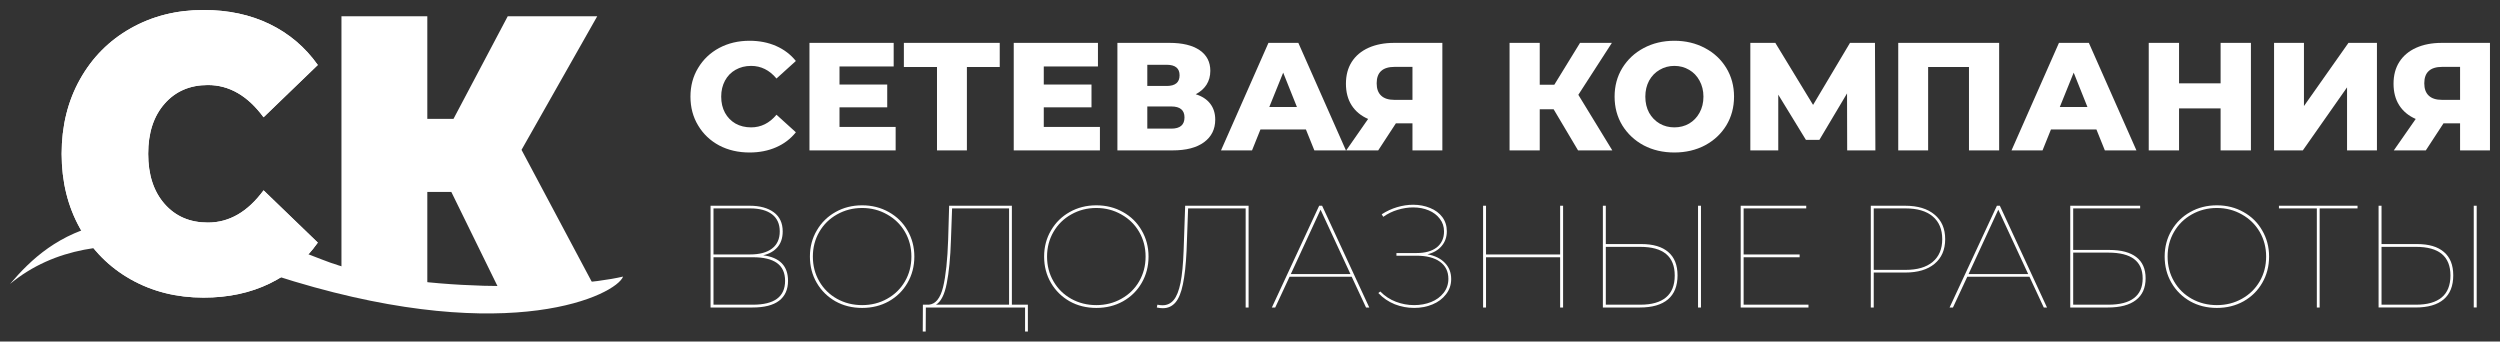
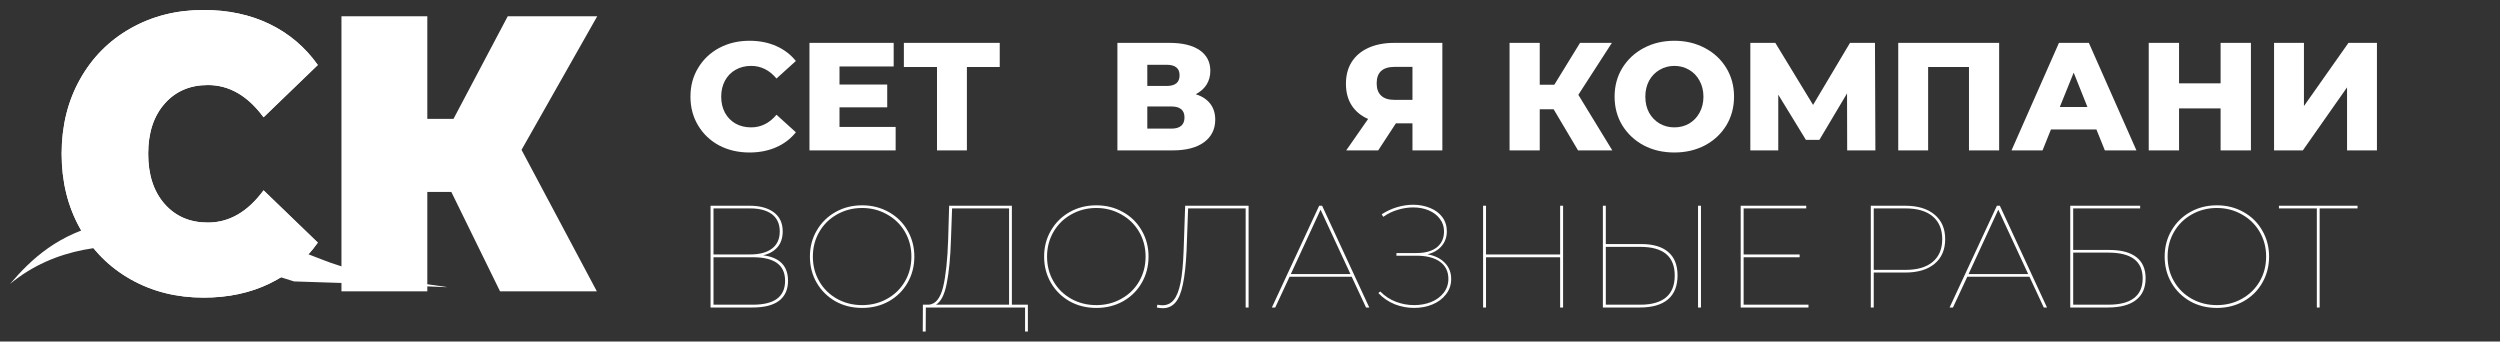
<svg xmlns="http://www.w3.org/2000/svg" viewBox="0 0 249.90 34.14" data-guides="{&quot;vertical&quot;:[],&quot;horizontal&quot;:[]}">
  <rect x="0" y="0" width="249.90" height="34.14" fill="#333333" stroke="none" />
  <defs />
  <mask x="5.22" y="-8.72" width="55.671" height="48.488" style="mask-type:luminance" maskUnits="userSpaceOnUse" maskContentUnits="userSpaceOnUse" id="tSvg12e5352a16a">
    <path fill="white" stroke="none" fill-opacity="1" stroke-width="1" stroke-opacity="1" alignment-baseline="baseline" baseline-shift="baseline" id="tSvg17efd330c58" title="Path 33" d="M60.89 -8.72C42.333 -8.72 23.776 -8.72 5.219 -8.72C5.219 7.443 5.219 23.605 5.219 39.768C23.776 39.768 42.333 39.768 60.89 39.768C60.89 23.605 60.89 7.443 60.89 -8.72Z" />
  </mask>
  <mask x="5.22" y="-8.72" width="27.536" height="48.488" style="mask-type:luminance" maskUnits="userSpaceOnUse" maskContentUnits="userSpaceOnUse" id="tSvgbb76b18d9b">
    <path fill="white" stroke="none" fill-opacity="1" stroke-width="1" stroke-opacity="1" alignment-baseline="baseline" baseline-shift="baseline" id="tSvg20941a4775" title="Path 37" d="M32.755 -8.72C23.576 -8.72 14.397 -8.72 5.219 -8.72C5.219 7.443 5.219 23.605 5.219 39.768C14.397 39.768 23.576 39.768 32.755 39.768C32.755 23.605 32.755 7.443 32.755 -8.72Z" />
  </mask>
  <path fill="white" stroke="none" fill-opacity="1" stroke-width="1" stroke-opacity="1" alignment-baseline="baseline" baseline-shift="baseline" id="tSvg1f5574a6b3" title="Path 2" d="M74.925 15.243C73.802 15.243 72.792 15.012 71.894 14.542C71.003 14.065 70.302 13.402 69.79 12.55C69.274 11.701 69.018 10.736 69.018 9.659C69.018 8.586 69.274 7.625 69.79 6.783C70.302 5.934 71.003 5.268 71.894 4.791C72.792 4.314 73.802 4.075 74.925 4.075C75.907 4.075 76.791 4.251 77.576 4.595C78.369 4.942 79.029 5.443 79.555 6.096C78.909 6.68 78.264 7.265 77.618 7.849C76.917 7.008 76.068 6.587 75.079 6.587C74.497 6.587 73.978 6.72 73.522 6.98C73.073 7.232 72.722 7.593 72.469 8.06C72.217 8.53 72.091 9.063 72.091 9.659C72.091 10.27 72.217 10.806 72.469 11.273C72.722 11.732 73.073 12.094 73.522 12.353C73.978 12.606 74.497 12.732 75.079 12.732C76.068 12.732 76.917 12.311 77.618 11.469C78.264 12.054 78.909 12.639 79.555 13.223C79.029 13.879 78.369 14.381 77.576 14.724C76.791 15.068 75.907 15.243 74.925 15.243Z" />
  <path fill="white" stroke="none" fill-opacity="1" stroke-width="1" stroke-opacity="1" alignment-baseline="baseline" baseline-shift="baseline" id="tSvg463e00df5e" title="Path 3" d="M89.529 12.69C89.529 13.471 89.529 14.252 89.529 15.033C86.657 15.033 83.786 15.033 80.914 15.033C80.914 11.451 80.914 7.868 80.914 4.286C83.72 4.286 86.526 4.286 89.332 4.286C89.332 5.072 89.332 5.857 89.332 6.643C87.527 6.643 85.722 6.643 83.917 6.643C83.917 7.246 83.917 7.849 83.917 8.453C85.507 8.453 87.097 8.453 88.687 8.453C88.687 9.21 88.687 9.968 88.687 10.726C87.097 10.726 85.507 10.726 83.917 10.726C83.917 11.38 83.917 12.035 83.917 12.69C85.787 12.69 87.658 12.69 89.529 12.69Z" />
  <path fill="white" stroke="none" fill-opacity="1" stroke-width="1" stroke-opacity="1" alignment-baseline="baseline" baseline-shift="baseline" id="tSvg1017d31443" title="Path 4" d="M99.934 6.699C98.839 6.699 97.745 6.699 96.651 6.699C96.651 9.477 96.651 12.255 96.651 15.033C95.654 15.033 94.658 15.033 93.662 15.033C93.662 12.255 93.662 9.477 93.662 6.699C92.558 6.699 91.455 6.699 90.351 6.699C90.351 5.895 90.351 5.09 90.351 4.286C93.545 4.286 96.74 4.286 99.934 4.286C99.934 5.09 99.934 5.895 99.934 6.699Z" />
-   <path fill="white" stroke="none" fill-opacity="1" stroke-width="1" stroke-opacity="1" alignment-baseline="baseline" baseline-shift="baseline" id="tSvg119a7d64996" title="Path 5" d="M109.948 12.69C109.948 13.471 109.948 14.252 109.948 15.033C107.076 15.033 104.205 15.033 101.333 15.033C101.333 11.451 101.333 7.868 101.333 4.286C104.139 4.286 106.945 4.286 109.751 4.286C109.751 5.072 109.751 5.857 109.751 6.643C107.946 6.643 106.141 6.643 104.336 6.643C104.336 7.246 104.336 7.85 104.336 8.453C105.926 8.453 107.516 8.453 109.106 8.453C109.106 9.21 109.106 9.968 109.106 10.726C107.516 10.726 105.926 10.726 104.336 10.726C104.336 11.38 104.336 12.035 104.336 12.69C106.207 12.69 108.077 12.69 109.948 12.69Z" />
  <path fill="white" stroke="none" fill-opacity="1" stroke-width="1" stroke-opacity="1" alignment-baseline="baseline" baseline-shift="baseline" id="tSvg9db4bfa18" title="Path 6" d="M119.525 9.421C120.159 9.617 120.64 9.933 120.97 10.361C121.306 10.793 121.475 11.326 121.475 11.96C121.475 12.915 121.1 13.669 120.352 14.219C119.612 14.763 118.564 15.033 117.21 15.033C115.372 15.033 113.534 15.033 111.696 15.033C111.696 11.451 111.696 7.868 111.696 4.286C113.436 4.286 115.175 4.286 116.915 4.286C118.206 4.286 119.205 4.532 119.917 5.016C120.626 5.503 120.984 6.191 120.984 7.078C120.984 7.604 120.857 8.067 120.605 8.467C120.352 8.86 119.991 9.179 119.525 9.421ZM114.684 8.593C115.329 8.593 115.975 8.593 116.62 8.593C117.48 8.593 117.911 8.239 117.911 7.527C117.911 6.825 117.48 6.475 116.62 6.475C115.975 6.475 115.329 6.475 114.684 6.475C114.684 7.181 114.684 7.887 114.684 8.593ZM117.083 12.858C117.96 12.858 118.402 12.487 118.402 11.736C118.402 11.007 117.96 10.642 117.083 10.642C116.283 10.642 115.484 10.642 114.684 10.642C114.684 11.381 114.684 12.12 114.684 12.858C115.484 12.858 116.283 12.858 117.083 12.858Z" />
-   <path fill="white" stroke="none" fill-opacity="1" stroke-width="1" stroke-opacity="1" alignment-baseline="baseline" baseline-shift="baseline" id="tSvg4f1b7576f2" title="Path 7" d="M130.54 12.942C129.025 12.942 127.509 12.942 125.994 12.942C125.714 13.639 125.433 14.336 125.153 15.033C124.119 15.033 123.086 15.033 122.052 15.033C123.633 11.45 125.213 7.868 126.794 4.286C127.79 4.286 128.786 4.286 129.782 4.286C131.368 7.868 132.953 11.45 134.539 15.033C133.487 15.033 132.434 15.033 131.382 15.033C131.101 14.336 130.821 13.639 130.54 12.942ZM129.642 10.698C129.184 9.552 128.725 8.406 128.267 7.26C127.804 8.406 127.341 9.552 126.878 10.698C127.799 10.698 128.721 10.698 129.642 10.698Z" />
  <path fill="white" stroke="none" fill-opacity="1" stroke-width="1" stroke-opacity="1" alignment-baseline="baseline" baseline-shift="baseline" id="tSvgdcbba6ab5" title="Path 8" d="M144.178 4.286C144.178 7.868 144.178 11.451 144.178 15.033C143.182 15.033 142.186 15.033 141.19 15.033C141.19 14.13 141.19 13.228 141.19 12.325C140.638 12.325 140.086 12.325 139.534 12.325C138.945 13.228 138.355 14.13 137.766 15.033C136.7 15.033 135.634 15.033 134.568 15.033C135.297 13.985 136.027 12.938 136.756 11.89C136.034 11.575 135.483 11.115 135.101 10.515C134.725 9.919 134.54 9.204 134.54 8.369C134.54 7.527 134.729 6.804 135.115 6.194C135.508 5.577 136.069 5.107 136.798 4.777C137.528 4.451 138.377 4.286 139.352 4.286C140.961 4.286 142.569 4.286 144.178 4.286ZM139.408 6.685C138.208 6.685 137.612 7.232 137.612 8.327C137.612 8.87 137.759 9.281 138.061 9.561C138.359 9.842 138.798 9.982 139.38 9.982C139.983 9.982 140.587 9.982 141.19 9.982C141.19 8.883 141.19 7.784 141.19 6.685C140.596 6.685 140.002 6.685 139.408 6.685Z" />
  <path fill="white" stroke="none" fill-opacity="1" stroke-width="1" stroke-opacity="1" alignment-baseline="baseline" baseline-shift="baseline" id="tSvg1181fdbce02" title="Path 9" d="M155.301 10.922C154.838 10.922 154.375 10.922 153.912 10.922C153.912 12.292 153.912 13.663 153.912 15.033C152.907 15.033 151.901 15.033 150.896 15.033C150.896 11.45 150.896 7.868 150.896 4.286C151.901 4.286 152.907 4.286 153.912 4.286C153.912 5.679 153.912 7.073 153.912 8.467C154.398 8.467 154.885 8.467 155.371 8.467C156.227 7.073 157.083 5.679 157.939 4.286C159 4.286 160.062 4.286 161.123 4.286C160.005 6.016 158.888 7.747 157.77 9.477C158.902 11.329 160.034 13.181 161.166 15.033C160.025 15.033 158.883 15.033 157.742 15.033C156.928 13.663 156.115 12.292 155.301 10.922Z" />
  <path fill="white" stroke="none" fill-opacity="1" stroke-width="1" stroke-opacity="1" alignment-baseline="baseline" baseline-shift="baseline" id="tSvg127213fcce8" title="Path 10" d="M167.372 15.243C166.228 15.243 165.204 15.005 164.299 14.528C163.401 14.044 162.689 13.377 162.167 12.536C161.651 11.687 161.395 10.726 161.395 9.659C161.395 8.593 161.651 7.639 162.167 6.797C162.689 5.949 163.401 5.282 164.299 4.805C165.204 4.321 166.228 4.075 167.372 4.075C168.501 4.075 169.522 4.321 170.43 4.805C171.335 5.282 172.047 5.949 172.563 6.797C173.075 7.639 173.335 8.593 173.335 9.659C173.335 10.726 173.075 11.687 172.563 12.536C172.047 13.377 171.335 14.044 170.43 14.528C169.522 15.005 168.501 15.243 167.372 15.243ZM167.372 12.732C167.912 12.732 168.403 12.606 168.845 12.353C169.283 12.094 169.631 11.732 169.883 11.273C170.143 10.806 170.276 10.27 170.276 9.659C170.276 9.063 170.143 8.53 169.883 8.06C169.631 7.593 169.283 7.232 168.845 6.98C168.403 6.72 167.912 6.587 167.372 6.587C166.828 6.587 166.337 6.72 165.899 6.98C165.457 7.232 165.106 7.593 164.846 8.06C164.594 8.53 164.467 9.063 164.467 9.659C164.467 10.27 164.594 10.806 164.846 11.273C165.106 11.732 165.457 12.094 165.899 12.353C166.337 12.606 166.828 12.732 167.372 12.732Z" />
  <path fill="white" stroke="none" fill-opacity="1" stroke-width="1" stroke-opacity="1" alignment-baseline="baseline" baseline-shift="baseline" id="tSvg1090a44eecb" title="Path 11" d="M184.644 15.033C184.639 13.134 184.635 11.235 184.63 9.337C183.709 10.885 182.787 12.433 181.866 13.981C181.417 13.981 180.968 13.981 180.519 13.981C179.598 12.475 178.676 10.969 177.755 9.463C177.755 11.32 177.755 13.176 177.755 15.033C176.824 15.033 175.894 15.033 174.963 15.033C174.963 11.45 174.963 7.868 174.963 4.286C175.796 4.286 176.628 4.286 177.461 4.286C178.719 6.353 179.977 8.42 181.235 10.487C182.465 8.42 183.695 6.353 184.925 4.286C185.757 4.286 186.59 4.286 187.422 4.286C187.436 7.868 187.45 11.45 187.464 15.033C186.524 15.033 185.584 15.033 184.644 15.033Z" />
  <path fill="white" stroke="none" fill-opacity="1" stroke-width="1" stroke-opacity="1" alignment-baseline="baseline" baseline-shift="baseline" id="tSvg17f9d1bf640" title="Path 12" d="M199.835 4.286C199.835 7.868 199.835 11.451 199.835 15.033C198.83 15.033 197.824 15.033 196.819 15.033C196.819 12.255 196.819 9.477 196.819 6.699C195.458 6.699 194.097 6.699 192.736 6.699C192.736 9.477 192.736 12.255 192.736 15.033C191.74 15.033 190.744 15.033 189.748 15.033C189.748 11.451 189.748 7.868 189.748 4.286C193.11 4.286 196.473 4.286 199.835 4.286Z" />
  <path fill="white" stroke="none" fill-opacity="1" stroke-width="1" stroke-opacity="1" alignment-baseline="baseline" baseline-shift="baseline" id="tSvgf5a84c2e54" title="Path 13" d="M209.559 12.943C208.044 12.943 206.528 12.943 205.013 12.943C204.733 13.639 204.452 14.336 204.172 15.033C203.138 15.033 202.105 15.033 201.071 15.033C202.652 11.451 204.232 7.868 205.813 4.286C206.809 4.286 207.806 4.286 208.802 4.286C210.387 7.868 211.973 11.451 213.558 15.033C212.506 15.033 211.453 15.033 210.401 15.033C210.12 14.336 209.84 13.639 209.559 12.943ZM208.661 10.698C208.203 9.552 207.744 8.406 207.286 7.26C206.823 8.406 206.36 9.552 205.897 10.698C206.818 10.698 207.74 10.698 208.661 10.698Z" />
  <path fill="white" stroke="none" fill-opacity="1" stroke-width="1" stroke-opacity="1" alignment-baseline="baseline" baseline-shift="baseline" id="tSvg909fec58db" title="Path 14" d="M225.002 4.286C225.002 7.868 225.002 11.451 225.002 15.033C223.992 15.033 222.981 15.033 221.971 15.033C221.971 13.635 221.971 12.236 221.971 10.838C220.587 10.838 219.202 10.838 217.818 10.838C217.818 12.236 217.818 13.635 217.818 15.033C216.808 15.033 215.798 15.033 214.788 15.033C214.788 11.451 214.788 7.868 214.788 4.286C215.798 4.286 216.808 4.286 217.818 4.286C217.818 5.633 217.818 6.98 217.818 8.327C219.202 8.327 220.587 8.327 221.971 8.327C221.971 6.98 221.971 5.633 221.971 4.286C222.981 4.286 223.992 4.286 225.002 4.286Z" />
  <path fill="white" stroke="none" fill-opacity="1" stroke-width="1" stroke-opacity="1" alignment-baseline="baseline" baseline-shift="baseline" id="tSvg181ff785c08" title="Path 15" d="M227.315 4.286C228.311 4.286 229.307 4.286 230.303 4.286C230.303 6.39 230.303 8.495 230.303 10.6C231.786 8.495 233.268 6.39 234.751 4.286C235.7 4.286 236.65 4.286 237.599 4.286C237.599 7.868 237.599 11.451 237.599 15.033C236.603 15.033 235.607 15.033 234.611 15.033C234.611 12.933 234.611 10.833 234.611 8.733C233.138 10.833 231.664 12.933 230.191 15.033C229.232 15.033 228.274 15.033 227.315 15.033C227.315 11.451 227.315 7.868 227.315 4.286Z" />
-   <path fill="white" stroke="none" fill-opacity="1" stroke-width="1" stroke-opacity="1" alignment-baseline="baseline" baseline-shift="baseline" id="tSvg1841c17110e" title="Path 16" d="M248.897 4.286C248.897 7.868 248.897 11.451 248.897 15.033C247.901 15.033 246.905 15.033 245.909 15.033C245.909 14.13 245.909 13.228 245.909 12.325C245.357 12.325 244.805 12.325 244.253 12.325C243.664 13.228 243.074 14.13 242.485 15.033C241.419 15.033 240.352 15.033 239.286 15.033C240.016 13.986 240.745 12.938 241.475 11.89C240.753 11.575 240.202 11.115 239.82 10.515C239.444 9.919 239.258 9.204 239.258 8.369C239.258 7.527 239.448 6.804 239.834 6.194C240.226 5.577 240.788 5.107 241.517 4.777C242.247 4.451 243.096 4.286 244.071 4.286C245.68 4.286 247.288 4.286 248.897 4.286ZM244.127 6.685C242.927 6.685 242.331 7.232 242.331 8.327C242.331 8.87 242.478 9.281 242.78 9.561C243.078 9.842 243.517 9.982 244.099 9.982C244.702 9.982 245.306 9.982 245.909 9.982C245.909 8.883 245.909 7.784 245.909 6.685C245.315 6.685 244.721 6.685 244.127 6.685Z" />
  <path fill="white" stroke="none" fill-opacity="1" stroke-width="1" stroke-opacity="1" alignment-baseline="baseline" baseline-shift="baseline" id="tSvg11762f7495a" title="Path 17" d="M76.289 25.518C77.944 25.736 78.772 26.585 78.772 28.072C78.772 28.942 78.47 29.608 77.874 30.064C77.285 30.513 76.394 30.738 75.208 30.738C73.815 30.738 72.421 30.738 71.027 30.738C71.027 27.347 71.027 23.956 71.027 20.566C72.332 20.566 73.637 20.566 74.942 20.566C75.959 20.566 76.766 20.787 77.355 21.225C77.944 21.667 78.239 22.302 78.239 23.133C78.239 23.779 78.063 24.305 77.72 24.705C77.373 25.108 76.895 25.378 76.289 25.518ZM71.322 25.434C72.543 25.434 73.763 25.434 74.984 25.434C75.927 25.434 76.657 25.238 77.172 24.845C77.685 24.452 77.944 23.884 77.944 23.133C77.944 22.386 77.685 21.814 77.172 21.422C76.657 21.029 75.927 20.832 74.984 20.832C73.763 20.832 72.543 20.832 71.322 20.832C71.322 22.366 71.322 23.9 71.322 25.434ZM75.264 30.457C77.404 30.457 78.477 29.664 78.477 28.072C78.477 27.269 78.204 26.676 77.664 26.29C77.13 25.908 76.331 25.715 75.264 25.715C73.95 25.715 72.636 25.715 71.322 25.715C71.322 27.296 71.322 28.876 71.322 30.457C72.636 30.457 73.95 30.457 75.264 30.457Z" />
  <path fill="white" stroke="none" fill-opacity="1" stroke-width="1" stroke-opacity="1" alignment-baseline="baseline" baseline-shift="baseline" id="tSvg6b6a292327" title="Path 18" d="M86.178 30.78C85.196 30.78 84.305 30.562 83.513 30.12C82.727 29.671 82.103 29.061 81.647 28.282C81.187 27.497 80.959 26.62 80.959 25.645C80.959 24.683 81.187 23.814 81.647 23.035C82.103 22.249 82.727 21.639 83.513 21.197C84.305 20.748 85.196 20.524 86.178 20.524C87.161 20.524 88.048 20.748 88.844 21.197C89.637 21.639 90.261 22.249 90.71 23.035C91.166 23.814 91.398 24.683 91.398 25.645C91.398 26.62 91.166 27.497 90.71 28.282C90.261 29.061 89.637 29.671 88.844 30.12C88.048 30.562 87.161 30.78 86.178 30.78ZM86.178 30.499C87.094 30.499 87.925 30.289 88.676 29.868C89.433 29.447 90.026 28.868 90.458 28.128C90.886 27.391 91.103 26.564 91.103 25.645C91.103 24.74 90.886 23.915 90.458 23.175C90.026 22.439 89.433 21.857 88.676 21.436C87.925 21.008 87.094 20.79 86.178 20.79C85.26 20.79 84.425 21.008 83.667 21.436C82.916 21.857 82.327 22.439 81.899 23.175C81.468 23.915 81.254 24.74 81.254 25.645C81.254 26.564 81.468 27.391 81.899 28.128C82.327 28.868 82.916 29.447 83.667 29.868C84.425 30.289 85.26 30.499 86.178 30.499Z" />
  <path fill="white" stroke="none" fill-opacity="1" stroke-width="1" stroke-opacity="1" alignment-baseline="baseline" baseline-shift="baseline" id="tSvg4184145691" title="Path 19" d="M102.747 30.457C102.747 31.35 102.747 32.244 102.747 33.137C102.653 33.137 102.56 33.137 102.466 33.137C102.466 32.337 102.466 31.537 102.466 30.738C99.16 30.738 95.853 30.738 92.547 30.738C92.542 31.537 92.538 32.337 92.533 33.137C92.435 33.137 92.337 33.137 92.238 33.137C92.243 32.244 92.248 31.35 92.252 30.457C92.449 30.457 92.645 30.457 92.842 30.457C93.522 30.401 93.999 29.812 94.273 28.689C94.543 27.56 94.711 25.978 94.778 23.947C94.81 22.82 94.843 21.693 94.876 20.566C96.966 20.566 99.057 20.566 101.147 20.566C101.147 23.863 101.147 27.16 101.147 30.457C101.68 30.457 102.214 30.457 102.747 30.457ZM95.058 23.961C95.002 25.75 94.862 27.202 94.637 28.325C94.42 29.447 94.062 30.159 93.557 30.457C95.994 30.457 98.43 30.457 100.867 30.457C100.867 27.249 100.867 24.041 100.867 20.832C98.968 20.832 97.069 20.832 95.171 20.832C95.133 21.875 95.096 22.918 95.058 23.961Z" />
  <path fill="white" stroke="none" fill-opacity="1" stroke-width="1" stroke-opacity="1" alignment-baseline="baseline" baseline-shift="baseline" id="tSvg6598f8d7e6" title="Path 20" d="M109.589 30.78C108.607 30.78 107.716 30.562 106.923 30.12C106.138 29.671 105.513 29.061 105.057 28.282C104.598 27.497 104.37 26.62 104.37 25.645C104.37 24.684 104.598 23.814 105.057 23.035C105.513 22.249 106.138 21.639 106.923 21.197C107.716 20.748 108.607 20.524 109.589 20.524C110.571 20.524 111.458 20.748 112.255 21.197C113.047 21.639 113.672 22.249 114.121 23.035C114.577 23.814 114.808 24.684 114.808 25.645C114.808 26.62 114.577 27.497 114.121 28.282C113.672 29.061 113.047 29.671 112.255 30.12C111.458 30.562 110.571 30.78 109.589 30.78ZM109.589 30.499C110.504 30.499 111.336 30.289 112.086 29.868C112.844 29.447 113.437 28.868 113.868 28.128C114.296 27.391 114.513 26.564 114.513 25.645C114.513 24.74 114.296 23.915 113.868 23.175C113.437 22.439 112.844 21.857 112.086 21.436C111.336 21.008 110.504 20.79 109.589 20.79C108.67 20.79 107.835 21.008 107.078 21.436C106.327 21.857 105.738 22.439 105.31 23.175C104.878 23.915 104.664 24.74 104.664 25.645C104.664 26.564 104.878 27.391 105.31 28.128C105.738 28.868 106.327 29.447 107.078 29.868C107.835 30.289 108.67 30.499 109.589 30.499Z" />
  <path fill="white" stroke="none" fill-opacity="1" stroke-width="1" stroke-opacity="1" alignment-baseline="baseline" baseline-shift="baseline" id="tSvg12c0a3f705a" title="Path 21" d="M124.81 20.566C124.81 23.956 124.81 27.347 124.81 30.738C124.712 30.738 124.614 30.738 124.516 30.738C124.516 27.436 124.516 24.134 124.516 20.832C122.598 20.832 120.681 20.832 118.763 20.832C118.712 22.249 118.66 23.666 118.609 25.084C118.542 26.469 118.42 27.577 118.244 28.409C118.076 29.243 117.827 29.85 117.501 30.233C117.171 30.618 116.75 30.808 116.238 30.808C116.031 30.808 115.831 30.783 115.635 30.738C115.654 30.644 115.672 30.55 115.691 30.457C115.877 30.496 116.048 30.513 116.21 30.513C116.659 30.513 117.027 30.341 117.318 29.994C117.616 29.64 117.844 29.064 118.006 28.268C118.164 27.476 118.265 26.409 118.314 25.069C118.366 23.568 118.417 22.067 118.469 20.566C120.583 20.566 122.696 20.566 124.81 20.566Z" />
  <path fill="white" stroke="none" fill-opacity="1" stroke-width="1" stroke-opacity="1" alignment-baseline="baseline" baseline-shift="baseline" id="tSvg1ee6d3c20b" title="Path 22" d="M135.118 27.665C133.046 27.665 130.975 27.665 128.903 27.665C128.426 28.689 127.949 29.713 127.472 30.738C127.36 30.738 127.247 30.738 127.135 30.738C128.711 27.347 130.287 23.956 131.863 20.566C131.961 20.566 132.06 20.566 132.158 20.566C133.729 23.956 135.301 27.347 136.872 30.738C136.764 30.738 136.657 30.738 136.549 30.738C136.072 29.713 135.595 28.689 135.118 27.665ZM134.992 27.398C133.996 25.252 132.999 23.105 132.003 20.959C131.012 23.105 130.02 25.252 129.029 27.398C131.017 27.398 133.004 27.398 134.992 27.398Z" />
  <path fill="white" stroke="none" fill-opacity="1" stroke-width="1" stroke-opacity="1" alignment-baseline="baseline" baseline-shift="baseline" id="tSvg38d9738b61" title="Path 23" d="M142.689 25.42C143.426 25.553 144.008 25.837 144.429 26.276C144.85 26.707 145.06 27.244 145.06 27.889C145.06 28.471 144.885 28.98 144.541 29.419C144.204 29.86 143.755 30.197 143.194 30.429C142.633 30.664 142.019 30.779 141.356 30.779C140.69 30.779 140.044 30.66 139.42 30.415C138.792 30.162 138.245 29.79 137.778 29.292C137.844 29.241 137.909 29.189 137.975 29.138C138.424 29.597 138.943 29.938 139.532 30.162C140.122 30.387 140.728 30.499 141.356 30.499C141.973 30.499 142.538 30.397 143.054 30.19C143.566 29.987 143.983 29.682 144.302 29.278C144.618 28.878 144.78 28.408 144.78 27.875C144.78 27.139 144.499 26.567 143.938 26.163C143.384 25.764 142.598 25.56 141.581 25.56C140.917 25.56 140.252 25.56 139.588 25.56C139.588 25.471 139.588 25.383 139.588 25.294C140.257 25.294 140.926 25.294 141.595 25.294C142.454 25.294 143.127 25.108 143.615 24.733C144.099 24.35 144.345 23.817 144.345 23.133C144.345 22.649 144.204 22.228 143.924 21.87C143.65 21.506 143.282 21.225 142.815 21.029C142.345 20.832 141.826 20.734 141.258 20.734C140.753 20.734 140.237 20.815 139.715 20.972C139.199 21.123 138.718 21.358 138.27 21.674C138.218 21.59 138.167 21.506 138.115 21.421C138.599 21.106 139.115 20.867 139.659 20.706C140.199 20.548 140.732 20.467 141.258 20.467C141.875 20.467 142.44 20.576 142.956 20.79C143.468 20.997 143.875 21.302 144.176 21.702C144.474 22.105 144.625 22.579 144.625 23.119C144.625 23.701 144.45 24.192 144.106 24.592C143.769 24.995 143.296 25.273 142.689 25.42Z" />
  <path fill="white" stroke="none" fill-opacity="1" stroke-width="1" stroke-opacity="1" alignment-baseline="baseline" baseline-shift="baseline" id="tSvg16d40b09968" title="Path 24" d="M156.246 20.566C156.246 23.956 156.246 27.347 156.246 30.738C156.148 30.738 156.049 30.738 155.951 30.738C155.951 29.063 155.951 27.389 155.951 25.715C153.482 25.715 151.012 25.715 148.543 25.715C148.543 27.389 148.543 29.063 148.543 30.738C148.445 30.738 148.347 30.738 148.249 30.738C148.249 27.347 148.249 23.956 148.249 20.566C148.347 20.566 148.445 20.566 148.543 20.566C148.543 22.189 148.543 23.811 148.543 25.434C151.012 25.434 153.482 25.434 155.951 25.434C155.951 23.811 155.951 22.189 155.951 20.566C156.049 20.566 156.148 20.566 156.246 20.566Z" />
  <path fill="white" stroke="none" fill-opacity="1" stroke-width="1" stroke-opacity="1" alignment-baseline="baseline" baseline-shift="baseline" id="tSvg173ec12a364" title="Path 25" d="M164.067 24.396C165.253 24.396 166.15 24.663 166.761 25.196C167.378 25.722 167.687 26.497 167.687 27.525C167.687 28.584 167.368 29.384 166.733 29.924C166.094 30.468 165.154 30.738 163.913 30.738C162.683 30.738 161.453 30.738 160.223 30.738C160.223 27.347 160.223 23.956 160.223 20.566C160.321 20.566 160.419 20.566 160.517 20.566C160.517 21.843 160.517 23.119 160.517 24.396C161.7 24.396 162.884 24.396 164.067 24.396ZM163.969 30.457C165.098 30.457 165.954 30.215 166.536 29.727C167.115 29.243 167.406 28.514 167.406 27.539C167.406 25.631 166.259 24.677 163.969 24.677C162.818 24.677 161.668 24.677 160.517 24.677C160.517 26.603 160.517 28.53 160.517 30.457C161.668 30.457 162.818 30.457 163.969 30.457ZM169.735 20.566C169.833 20.566 169.932 20.566 170.03 20.566C170.03 23.956 170.03 27.347 170.03 30.738C169.932 30.738 169.833 30.738 169.735 30.738C169.735 27.347 169.735 23.956 169.735 20.566Z" />
  <path fill="white" stroke="none" fill-opacity="1" stroke-width="1" stroke-opacity="1" alignment-baseline="baseline" baseline-shift="baseline" id="tSvg1b02e5e498" title="Path 26" d="M180.775 30.457C180.775 30.55 180.775 30.644 180.775 30.738C178.516 30.738 176.258 30.738 173.999 30.738C173.999 27.347 173.999 23.956 173.999 20.566C176.183 20.566 178.367 20.566 180.551 20.566C180.551 20.655 180.551 20.744 180.551 20.832C178.465 20.832 176.379 20.832 174.293 20.832C174.293 22.366 174.293 23.9 174.293 25.434C176.159 25.434 178.025 25.434 179.891 25.434C179.891 25.528 179.891 25.621 179.891 25.715C178.025 25.715 176.159 25.715 174.293 25.715C174.293 27.296 174.293 28.876 174.293 30.457C176.454 30.457 178.614 30.457 180.775 30.457Z" />
  <path fill="white" stroke="none" fill-opacity="1" stroke-width="1" stroke-opacity="1" alignment-baseline="baseline" baseline-shift="baseline" id="tSvg265bb1e6ef" title="Path 27" d="M190.442 20.566C191.694 20.566 192.673 20.86 193.374 21.45C194.083 22.032 194.441 22.849 194.441 23.905C194.441 24.964 194.083 25.785 193.374 26.374C192.673 26.956 191.694 27.244 190.442 27.244C189.394 27.244 188.347 27.244 187.299 27.244C187.299 28.409 187.299 29.573 187.299 30.738C187.201 30.738 187.103 30.738 187.005 30.738C187.005 27.347 187.005 23.956 187.005 20.566C188.151 20.566 189.296 20.566 190.442 20.566ZM190.47 26.977C191.656 26.977 192.564 26.711 193.192 26.178C193.827 25.645 194.146 24.887 194.146 23.905C194.146 22.923 193.827 22.165 193.192 21.632C192.564 21.099 191.656 20.832 190.47 20.832C189.413 20.832 188.356 20.832 187.299 20.832C187.299 22.881 187.299 24.929 187.299 26.977C188.356 26.977 189.413 26.977 190.47 26.977Z" />
  <path fill="white" stroke="none" fill-opacity="1" stroke-width="1" stroke-opacity="1" alignment-baseline="baseline" baseline-shift="baseline" id="tSvg274b457ac3" title="Path 28" d="M202.865 27.665C200.793 27.665 198.721 27.665 196.649 27.665C196.172 28.689 195.695 29.713 195.218 30.738C195.106 30.738 194.993 30.738 194.881 30.738C196.457 27.347 198.034 23.956 199.61 20.566C199.708 20.566 199.806 20.566 199.904 20.566C201.475 23.956 203.047 27.347 204.618 30.738C204.511 30.738 204.403 30.738 204.296 30.738C203.819 29.713 203.342 28.689 202.865 27.665ZM202.738 27.398C201.742 25.252 200.746 23.105 199.75 20.959C198.759 23.105 197.767 25.252 196.776 27.398C198.763 27.398 200.751 27.398 202.738 27.398Z" />
  <path fill="white" stroke="none" fill-opacity="1" stroke-width="1" stroke-opacity="1" alignment-baseline="baseline" baseline-shift="baseline" id="tSvg3b27fe86d" title="Path 29" d="M206.942 20.566C209.271 20.566 211.6 20.566 213.929 20.566C213.929 20.655 213.929 20.744 213.929 20.832C211.698 20.832 209.467 20.832 207.236 20.832C207.236 22.217 207.236 23.601 207.236 24.985C208.443 24.985 209.649 24.985 210.856 24.985C212.035 24.985 212.933 25.224 213.55 25.701C214.167 26.178 214.476 26.886 214.476 27.819C214.476 28.773 214.153 29.5 213.508 29.994C212.87 30.492 211.929 30.738 210.688 30.738C209.439 30.738 208.191 30.738 206.942 30.738C206.942 27.347 206.942 23.956 206.942 20.566ZM210.744 30.457C211.884 30.457 212.74 30.239 213.311 29.798C213.89 29.359 214.181 28.703 214.181 27.833C214.181 26.974 213.894 26.329 213.325 25.897C212.764 25.469 211.901 25.252 210.744 25.252C209.575 25.252 208.405 25.252 207.236 25.252C207.236 26.987 207.236 28.722 207.236 30.457C208.405 30.457 209.575 30.457 210.744 30.457Z" />
  <path fill="white" stroke="none" fill-opacity="1" stroke-width="1" stroke-opacity="1" alignment-baseline="baseline" baseline-shift="baseline" id="tSvgdcad2c11b6" title="Path 30" d="M221.598 30.78C220.616 30.78 219.725 30.562 218.933 30.12C218.147 29.671 217.523 29.061 217.067 28.282C216.607 27.497 216.379 26.62 216.379 25.645C216.379 24.684 216.607 23.814 217.067 23.035C217.523 22.249 218.147 21.639 218.933 21.197C219.725 20.748 220.616 20.524 221.598 20.524C222.581 20.524 223.468 20.748 224.264 21.197C225.057 21.639 225.681 22.249 226.13 23.035C226.586 23.814 226.818 24.684 226.818 25.645C226.818 26.62 226.586 27.497 226.13 28.282C225.681 29.061 225.057 29.671 224.264 30.12C223.468 30.562 222.581 30.78 221.598 30.78ZM221.598 30.499C222.514 30.499 223.345 30.289 224.096 29.868C224.853 29.447 225.446 28.868 225.878 28.128C226.306 27.392 226.523 26.564 226.523 25.645C226.523 24.74 226.306 23.916 225.878 23.175C225.446 22.439 224.853 21.857 224.096 21.436C223.345 21.008 222.514 20.79 221.598 20.79C220.679 20.79 219.845 21.008 219.087 21.436C218.336 21.857 217.747 22.439 217.319 23.175C216.888 23.916 216.674 24.74 216.674 25.645C216.674 26.564 216.888 27.392 217.319 28.128C217.747 28.868 218.336 29.447 219.087 29.868C219.845 30.289 220.679 30.499 221.598 30.499Z" />
  <path fill="white" stroke="none" fill-opacity="1" stroke-width="1" stroke-opacity="1" alignment-baseline="baseline" baseline-shift="baseline" id="tSvgd0b81c16d6" title="Path 31" d="M235.66 20.832C234.397 20.832 233.135 20.832 231.872 20.832C231.872 24.134 231.872 27.436 231.872 30.738C231.778 30.738 231.685 30.738 231.591 30.738C231.591 27.436 231.591 24.134 231.591 20.832C230.328 20.832 229.066 20.832 227.803 20.832C227.803 20.744 227.803 20.655 227.803 20.566C230.422 20.566 233.041 20.566 235.66 20.566C235.66 20.655 235.66 20.744 235.66 20.832Z" />
-   <path fill="white" stroke="none" fill-opacity="1" stroke-width="1" stroke-opacity="1" alignment-baseline="baseline" baseline-shift="baseline" id="tSvgbc4cfc0dc9" title="Path 32" d="M241.608 24.396C242.793 24.396 243.691 24.662 244.301 25.195C244.919 25.722 245.227 26.497 245.227 27.524C245.227 28.584 244.908 29.384 244.273 29.924C243.635 30.467 242.695 30.737 241.453 30.737C240.223 30.737 238.993 30.737 237.763 30.737C237.763 27.347 237.763 23.956 237.763 20.566C237.861 20.566 237.96 20.566 238.058 20.566C238.058 21.842 238.058 23.119 238.058 24.396C239.241 24.396 240.425 24.396 241.608 24.396ZM241.509 30.457C242.639 30.457 243.495 30.215 244.077 29.727C244.656 29.243 244.947 28.514 244.947 27.538C244.947 25.63 243.8 24.676 241.509 24.676C240.359 24.676 239.208 24.676 238.058 24.676C238.058 26.603 238.058 28.53 238.058 30.457C239.208 30.457 240.359 30.457 241.509 30.457ZM247.276 20.566C247.374 20.566 247.472 20.566 247.57 20.566C247.57 23.956 247.57 27.347 247.57 30.737C247.472 30.737 247.374 30.737 247.276 30.737C247.276 27.347 247.276 23.956 247.276 20.566Z" />
  <path fill="white" stroke="none" fill-opacity="1" stroke-width="1" stroke-opacity="1" alignment-baseline="baseline" baseline-shift="baseline" id="tSvg161aaa8ccce" title="Path 34" d="M20.346 29.749C17.652 29.749 15.226 29.14 13.069 27.925C10.911 26.707 9.22 25.005 7.995 22.819C6.772 20.631 6.162 18.149 6.162 15.374C6.162 12.6 6.772 10.12 7.995 7.934C9.22 5.746 10.911 4.044 13.069 2.828C15.226 1.609 17.652 0.999 20.346 0.999C22.818 0.999 25.024 1.472 26.963 2.414C28.902 3.357 30.504 4.717 31.767 6.495C29.96 8.237 28.153 9.98 26.346 11.722C24.768 9.574 22.913 8.5 20.781 8.5C18.985 8.5 17.541 9.124 16.45 10.369C15.358 11.611 14.813 13.28 14.813 15.374C14.813 17.469 15.358 19.139 16.45 20.384C17.541 21.627 18.985 22.248 20.781 22.248C22.913 22.248 24.768 21.175 26.346 19.026C28.153 20.768 29.96 22.511 31.767 24.253C30.504 26.031 28.902 27.392 26.963 28.334C25.024 29.276 22.818 29.749 20.346 29.749Z" mask="url(#tSvg12e5352a16a)" />
  <path fill="white" stroke="none" fill-opacity="1" stroke-width="1" stroke-opacity="1" alignment-baseline="baseline" baseline-shift="baseline" id="tSvg14509b1e0f6" title="Path 35" d="M52.132 14.98C54.642 19.694 57.152 24.409 59.662 29.123C56.437 29.123 53.211 29.123 49.986 29.123C48.361 25.809 46.737 22.496 45.113 19.183C44.313 19.183 43.513 19.183 42.714 19.183C42.714 22.496 42.714 25.809 42.714 29.123C39.853 29.123 36.992 29.123 34.132 29.123C34.132 19.957 34.132 10.791 34.132 1.626C36.992 1.626 39.853 1.626 42.714 1.626C42.714 5.043 42.714 8.461 42.714 11.879C43.587 11.879 44.459 11.879 45.333 11.879C47.139 8.461 48.946 5.043 50.753 1.626C53.735 1.626 56.717 1.626 59.699 1.626C57.177 6.077 54.655 10.529 52.132 14.98Z" mask="url(#tSvg12e5352a16a)" />
-   <path fill="white" stroke="none" fill-opacity="1" stroke-width="1" stroke-opacity="1" alignment-baseline="baseline" baseline-shift="baseline" id="tSvgc8ccc43e6b" title="Path 36" d="M32.203 25.949C12.087 17.945 5.211 23.439 1 28.387C9.972 20.952 23.582 26.383 29.397 28.131C51.172 34.677 61.61 29.451 62.284 27.646C56.672 28.966 40.733 29.343 32.203 25.949Z" />
+   <path fill="white" stroke="none" fill-opacity="1" stroke-width="1" stroke-opacity="1" alignment-baseline="baseline" baseline-shift="baseline" id="tSvgc8ccc43e6b" title="Path 36" d="M32.203 25.949C12.087 17.945 5.211 23.439 1 28.387C9.972 20.952 23.582 26.383 29.397 28.131C56.672 28.966 40.733 29.343 32.203 25.949Z" />
  <path fill="white" stroke="none" fill-opacity="1" stroke-width="1" stroke-opacity="1" alignment-baseline="baseline" baseline-shift="baseline" id="tSvg5c71d4dca7" title="Path 38" d="M20.346 29.749C17.652 29.749 15.226 29.14 13.069 27.925C10.911 26.707 9.22 25.005 7.995 22.819C6.772 20.631 6.162 18.149 6.162 15.374C6.162 12.6 6.772 10.12 7.995 7.934C9.22 5.746 10.911 4.044 13.069 2.828C15.226 1.609 17.652 0.999 20.346 0.999C22.818 0.999 25.024 1.472 26.963 2.414C28.902 3.357 30.504 4.717 31.767 6.495C29.96 8.237 28.153 9.98 26.346 11.722C24.768 9.574 22.913 8.5 20.781 8.5C18.985 8.5 17.541 9.124 16.45 10.369C15.358 11.611 14.813 13.28 14.813 15.374C14.813 17.469 15.358 19.139 16.45 20.384C17.541 21.627 18.985 22.248 20.781 22.248C22.913 22.248 24.768 21.175 26.346 19.026C28.153 20.768 29.96 22.511 31.767 24.253C30.504 26.031 28.902 27.392 26.963 28.334C25.024 29.276 22.818 29.749 20.346 29.749Z" mask="url(#tSvgbb76b18d9b)" />
</svg>